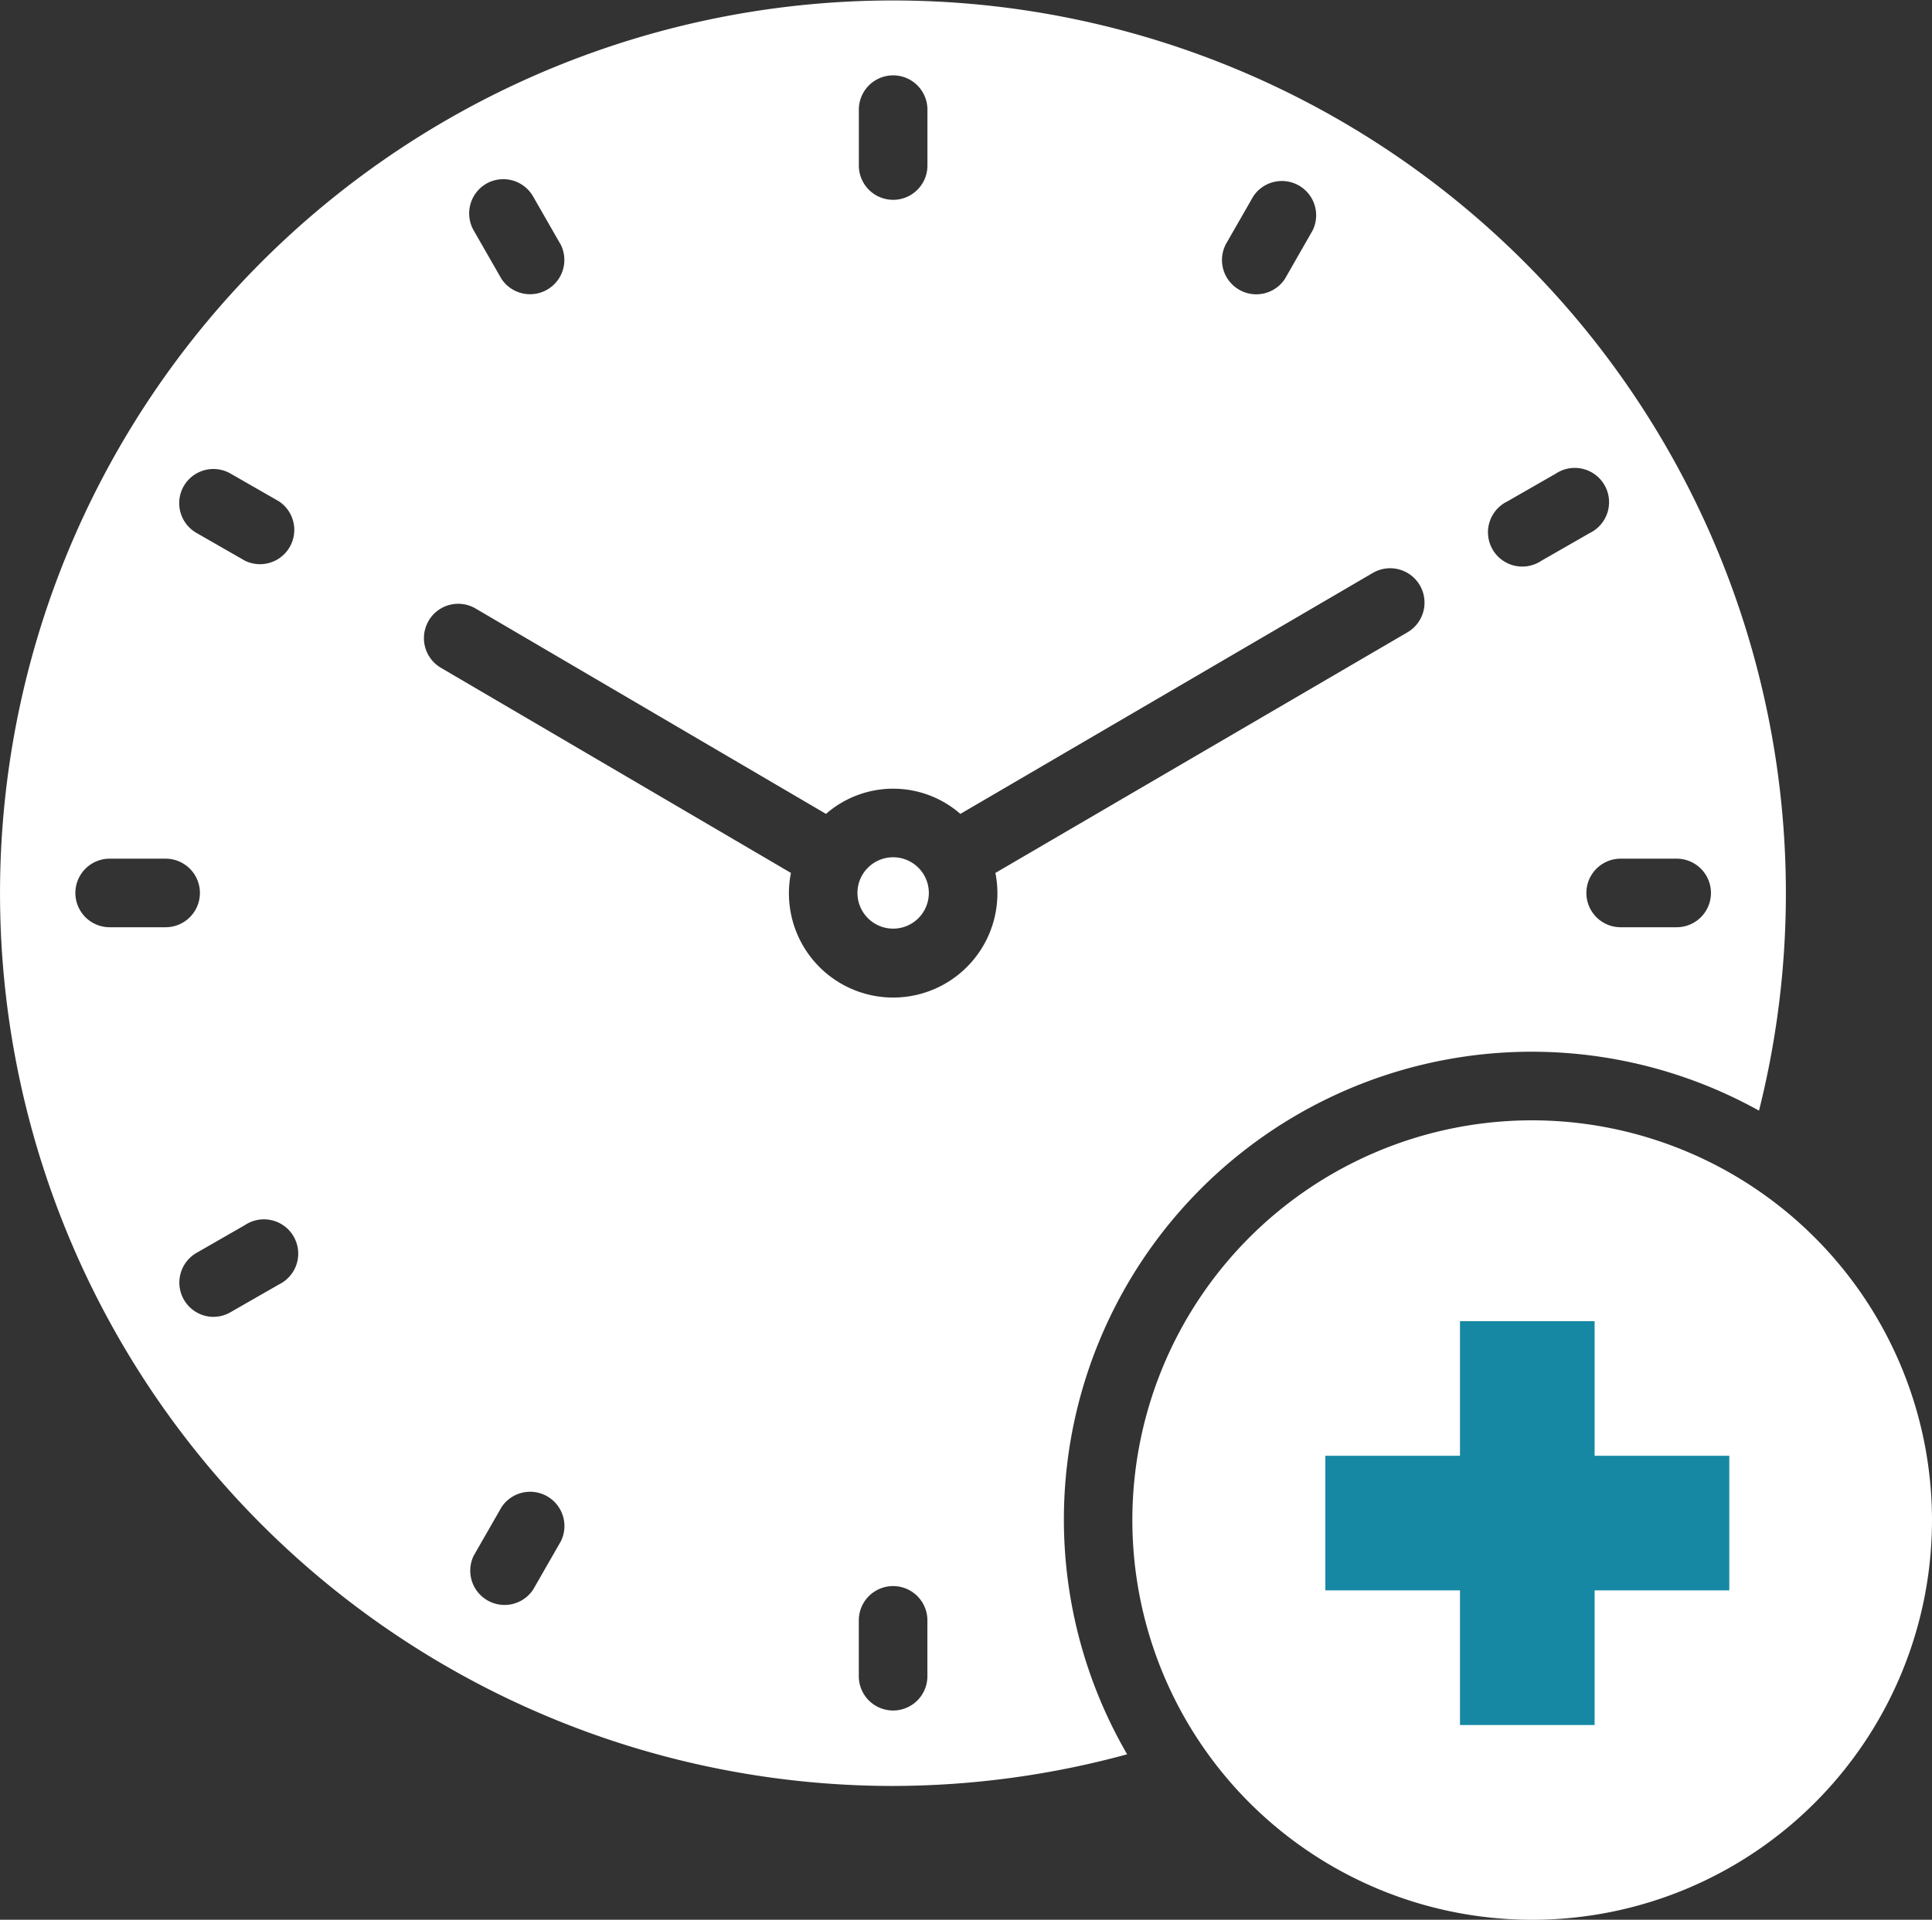
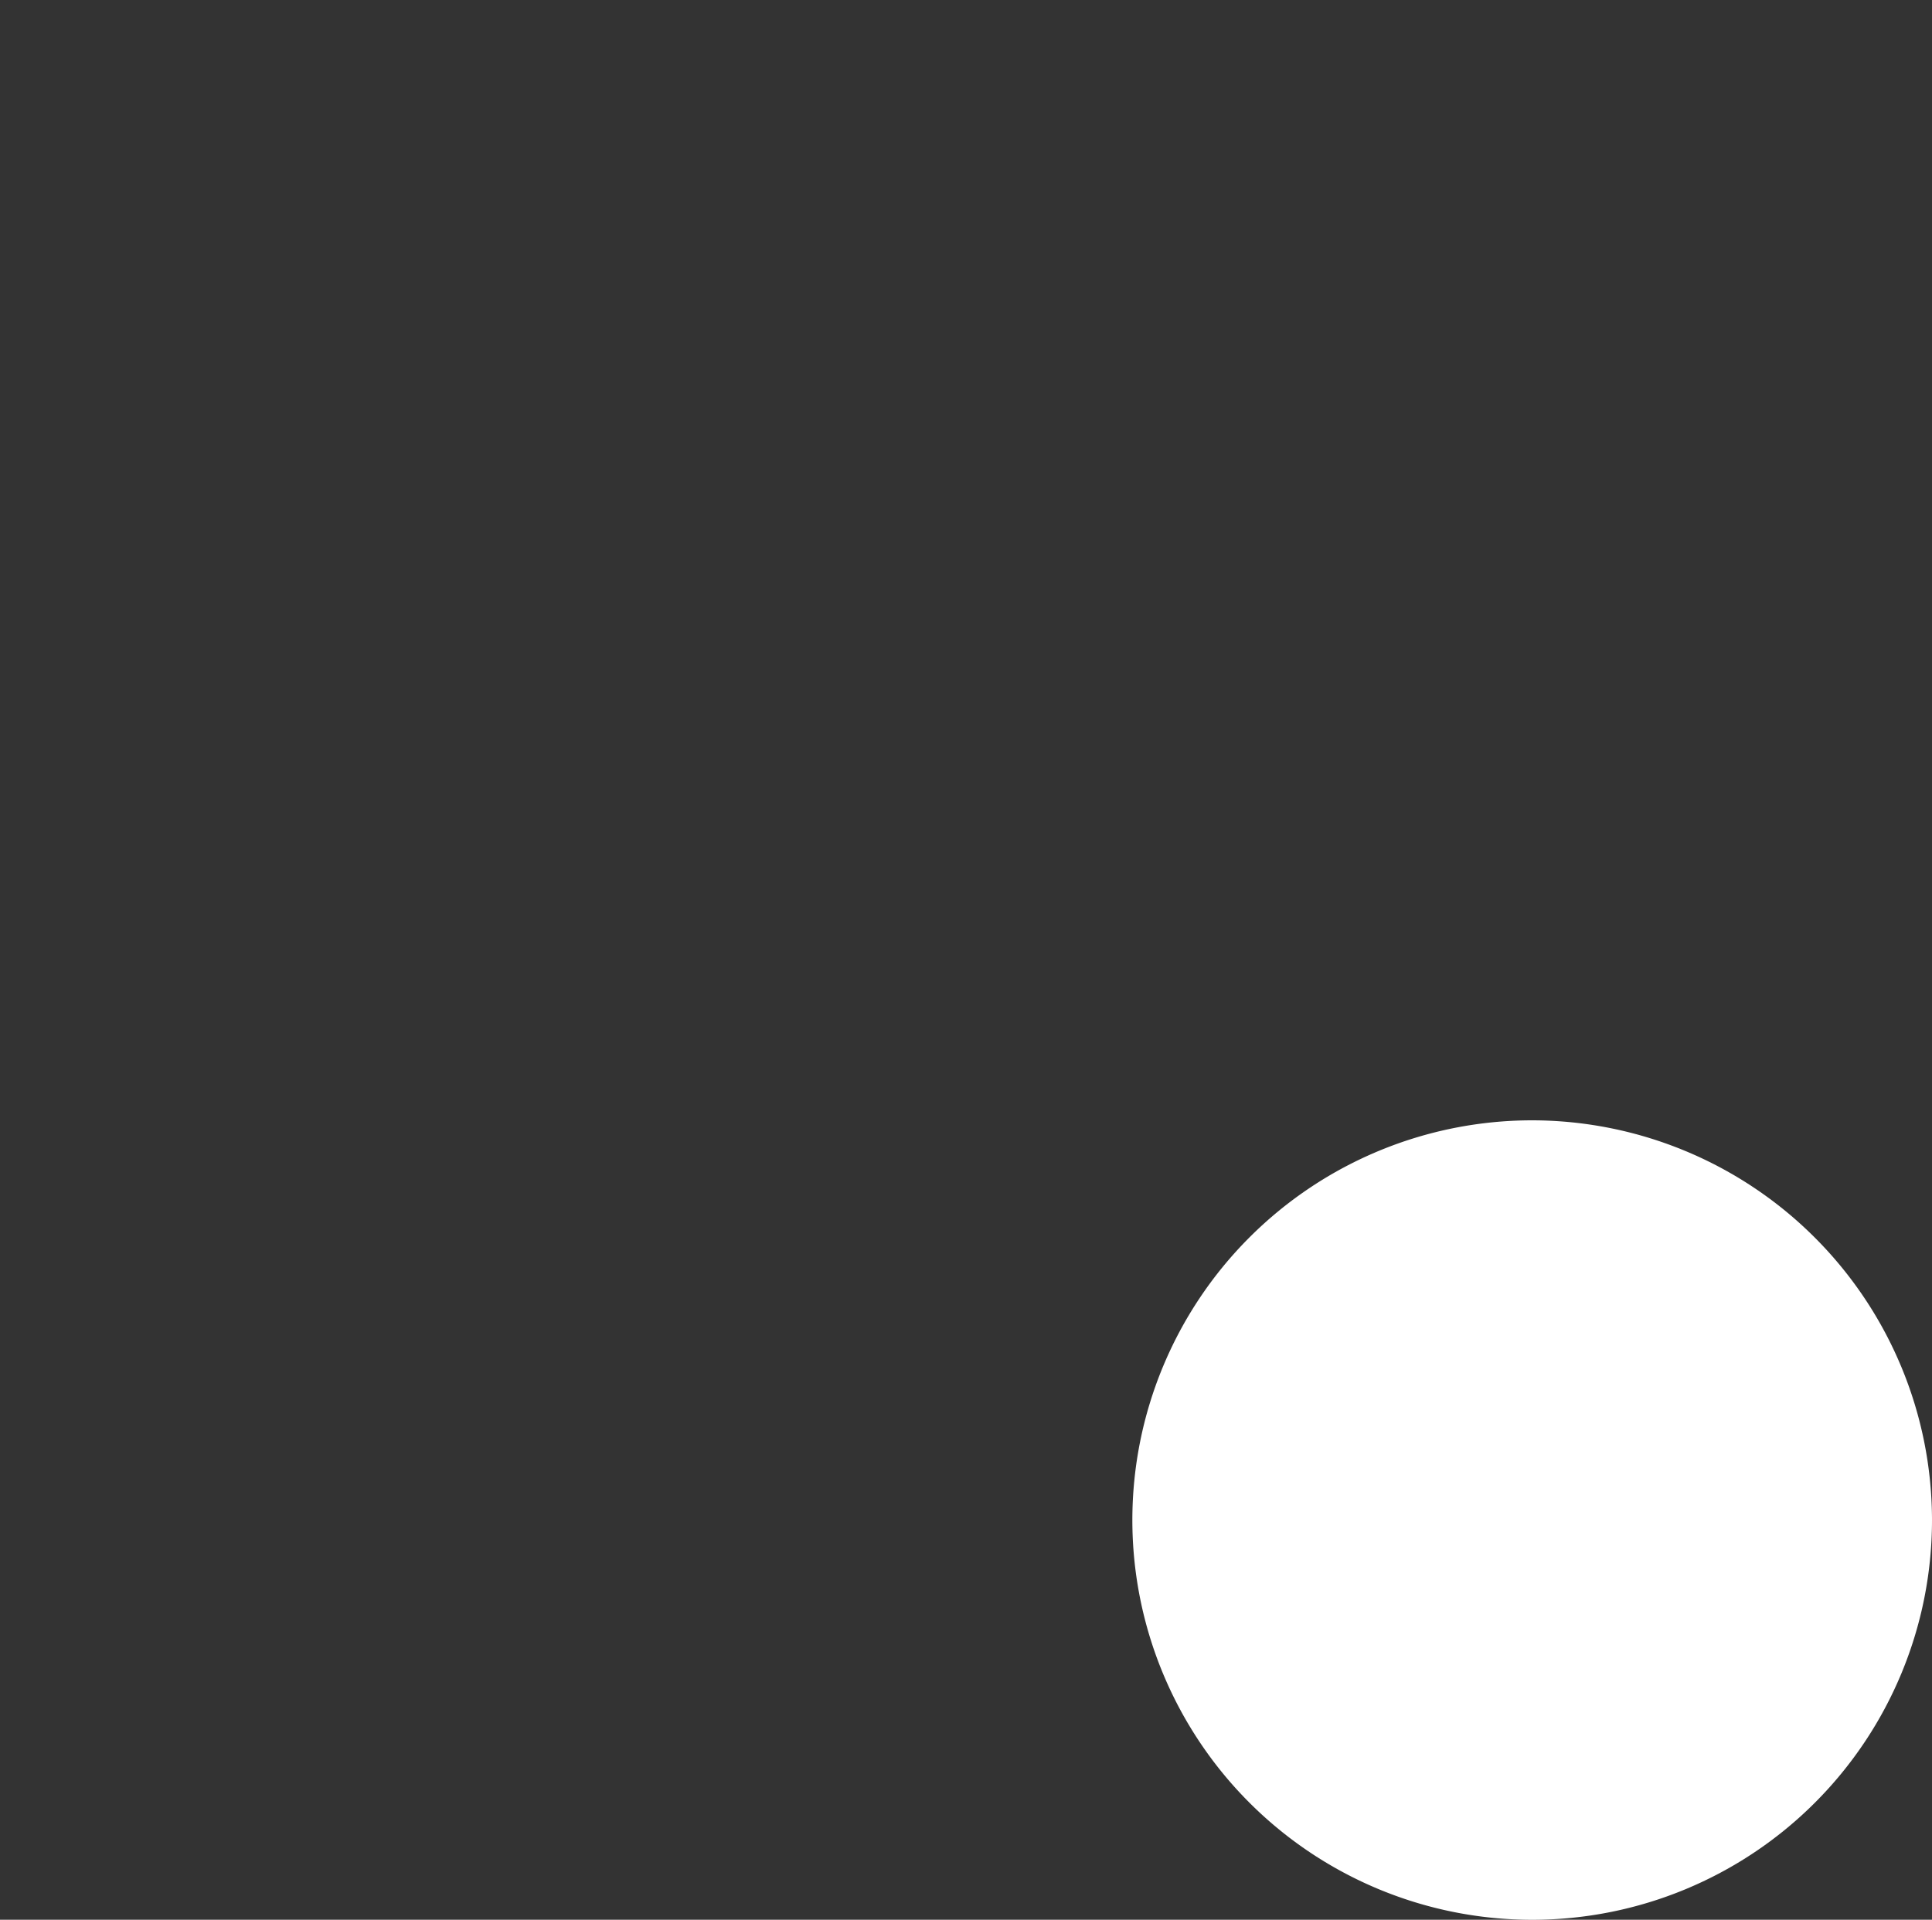
<svg xmlns="http://www.w3.org/2000/svg" width="45.519" height="45.24" viewBox="0 0 45.519 45.24">
  <rect x="0" y="0" width="45.519" height="45.24" fill="#333333" stroke="none" />
  <g id="f-info-time" transform="translate(-140.418 -11522)">
    <g id="schedule_16803611" transform="translate(140.418 11522)">
      <path id="Path_316185" data-name="Path 316185" d="M46.272,36.679a9.42,9.42,0,1,0,9.42,9.42A9.431,9.431,0,0,0,46.272,36.679Zm6.36,11.389a.808.808,0,0,1-.808.808H49.048v2.775a.808.808,0,0,1-.808.808H44.3a.808.808,0,0,1-.808-.808V48.876H40.718a.808.808,0,0,1-.808-.808V44.13a.808.808,0,0,1,.808-.808h2.776V40.546a.808.808,0,0,1,.808-.808H48.24a.808.808,0,0,1,.808.808v2.776h2.776a.808.808,0,0,1,.808.808Z" transform="translate(-10.173 -10.278)" fill="#fff" />
-       <path id="Path_316186" data-name="Path 316186" d="M24.87,46.086a21.072,21.072,0,0,0,5.514-.746A11.022,11.022,0,0,1,45.271,30.172a21.038,21.038,0,1,0-20.4,15.914Zm-7.825-5.771-.656,1.144a.808.808,0,0,1-1.4-.8l.656-1.144a.808.808,0,0,1,1.4.8ZM25.678,43.5a.808.808,0,1,1-1.616,0V42.184a.808.808,0,0,1,1.616,0ZM43.331,24.234a.808.808,0,1,1,0,1.616H42.012a.808.808,0,1,1,0-1.616ZM39.34,15.816l1.144-.656a.808.808,0,1,1,.8,1.4l-1.144.656a.808.808,0,1,1-.8-1.4ZM32.7,9.77l.656-1.144a.808.808,0,0,1,1.4.8L34.1,10.573a.808.808,0,0,1-1.4-.8ZM24.063,6.583a.808.808,0,1,1,1.616,0V7.9a.808.808,0,1,1-1.616,0ZM15.287,8.327a.808.808,0,0,1,1.1.3l.656,1.144a.808.808,0,0,1-1.4.8l-.656-1.144a.809.809,0,0,1,.3-1.1Zm-1.36,10.3a.807.807,0,0,1,1.106-.288l8.256,4.84a2.406,2.406,0,0,1,3.166,0L36.173,17.5a.808.808,0,1,1,.815,1.4L27.28,24.57a2.456,2.456,0,1,1-4.817,0l-8.248-4.835a.809.809,0,0,1-.288-1.106Zm-5.771-3.17a.807.807,0,0,1,1.1-.3l1.144.656a.808.808,0,0,1-.8,1.4l-1.144-.656a.808.808,0,0,1-.3-1.1ZM6.412,25.85a.808.808,0,1,1,0-1.616H7.73a.808.808,0,0,1,0,1.616Zm2.446,9.182a.808.808,0,0,1-.4-1.508L9.6,32.868a.808.808,0,1,1,.8,1.4l-1.144.656a.8.8,0,0,1-.4.107Z" transform="translate(-3.828 -3.999)" fill="#fff" />
-       <path id="Path_316188" data-name="Path 316188" d="M29.675,30.688a.841.841,0,1,0-.84-.84.842.842,0,0,0,.84.84Z" transform="translate(-8.633 -8.804)" fill="#fff" />
    </g>
    <ellipse id="Ellipse_18169" data-name="Ellipse 18169" cx="7.5" cy="8" rx="7.5" ry="8" transform="translate(169 11550)" fill="#fff" />
-     <path id="Subtraction_87" data-name="Subtraction 87" d="M6.344,9.517H3.172V6.344H0V3.172H3.172V0H6.344V3.172H9.517V6.344H6.344V9.516Z" transform="translate(171.644 11553.134)" fill="#1688a4" />
  </g>
</svg>